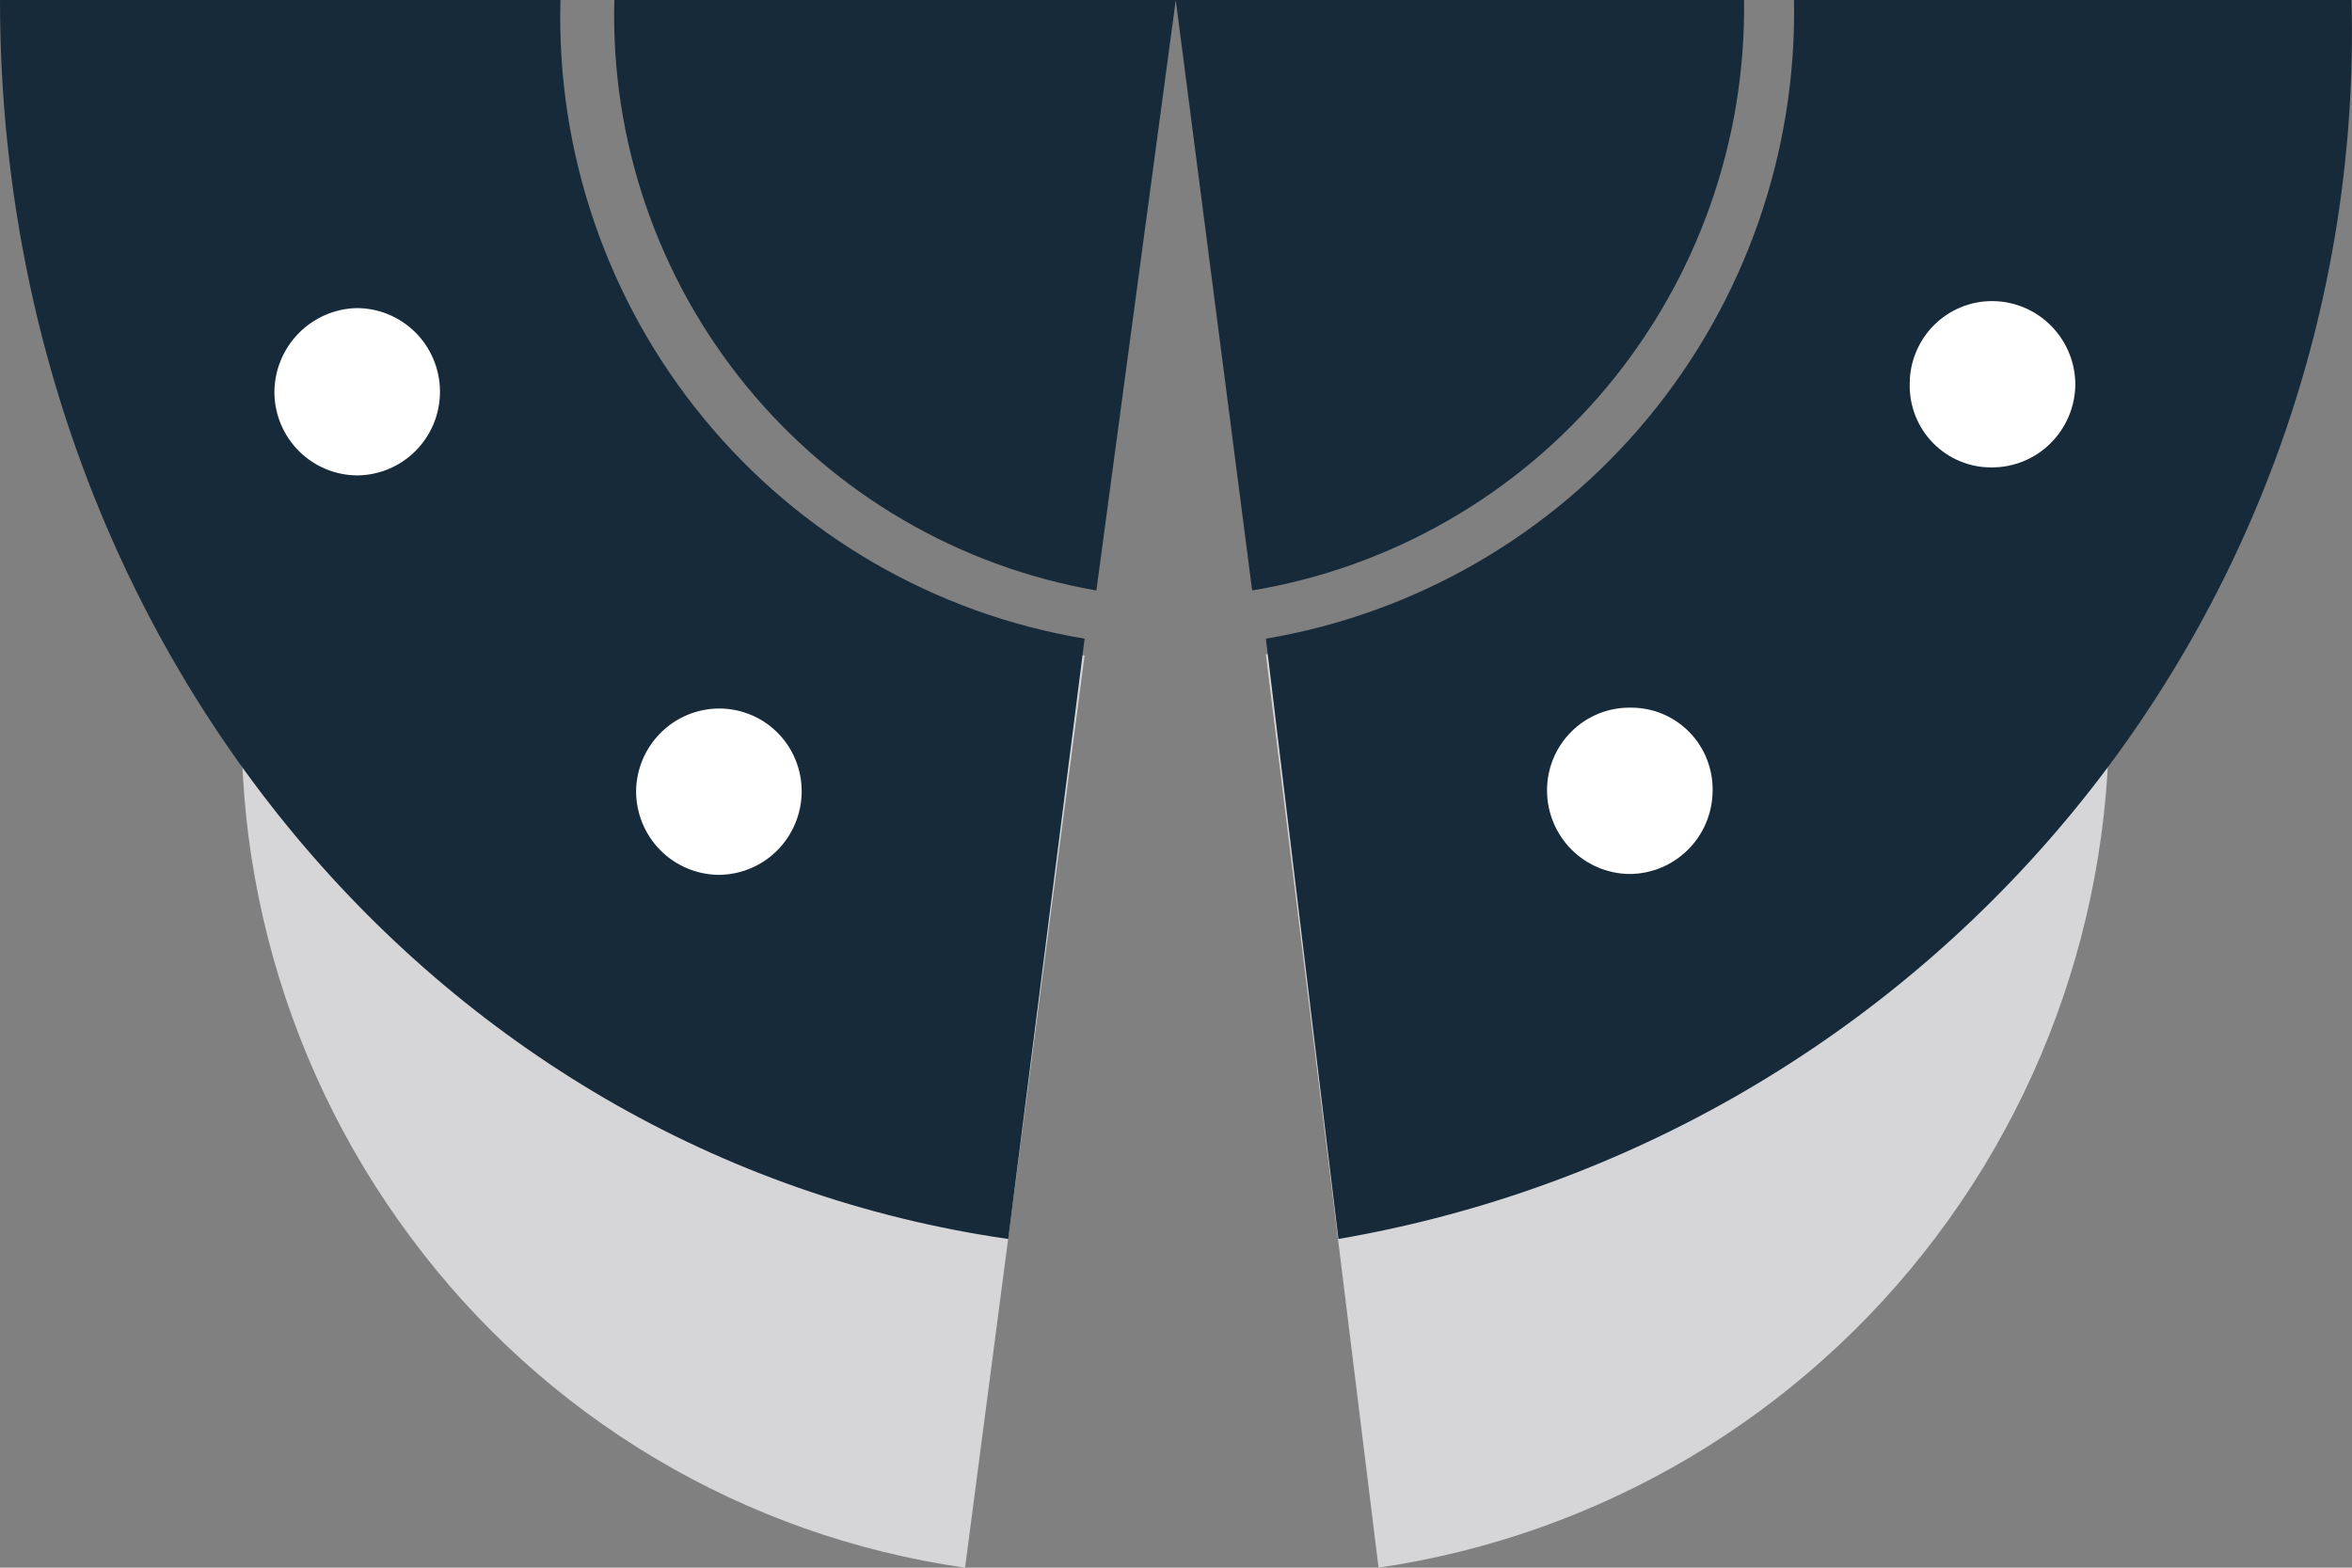
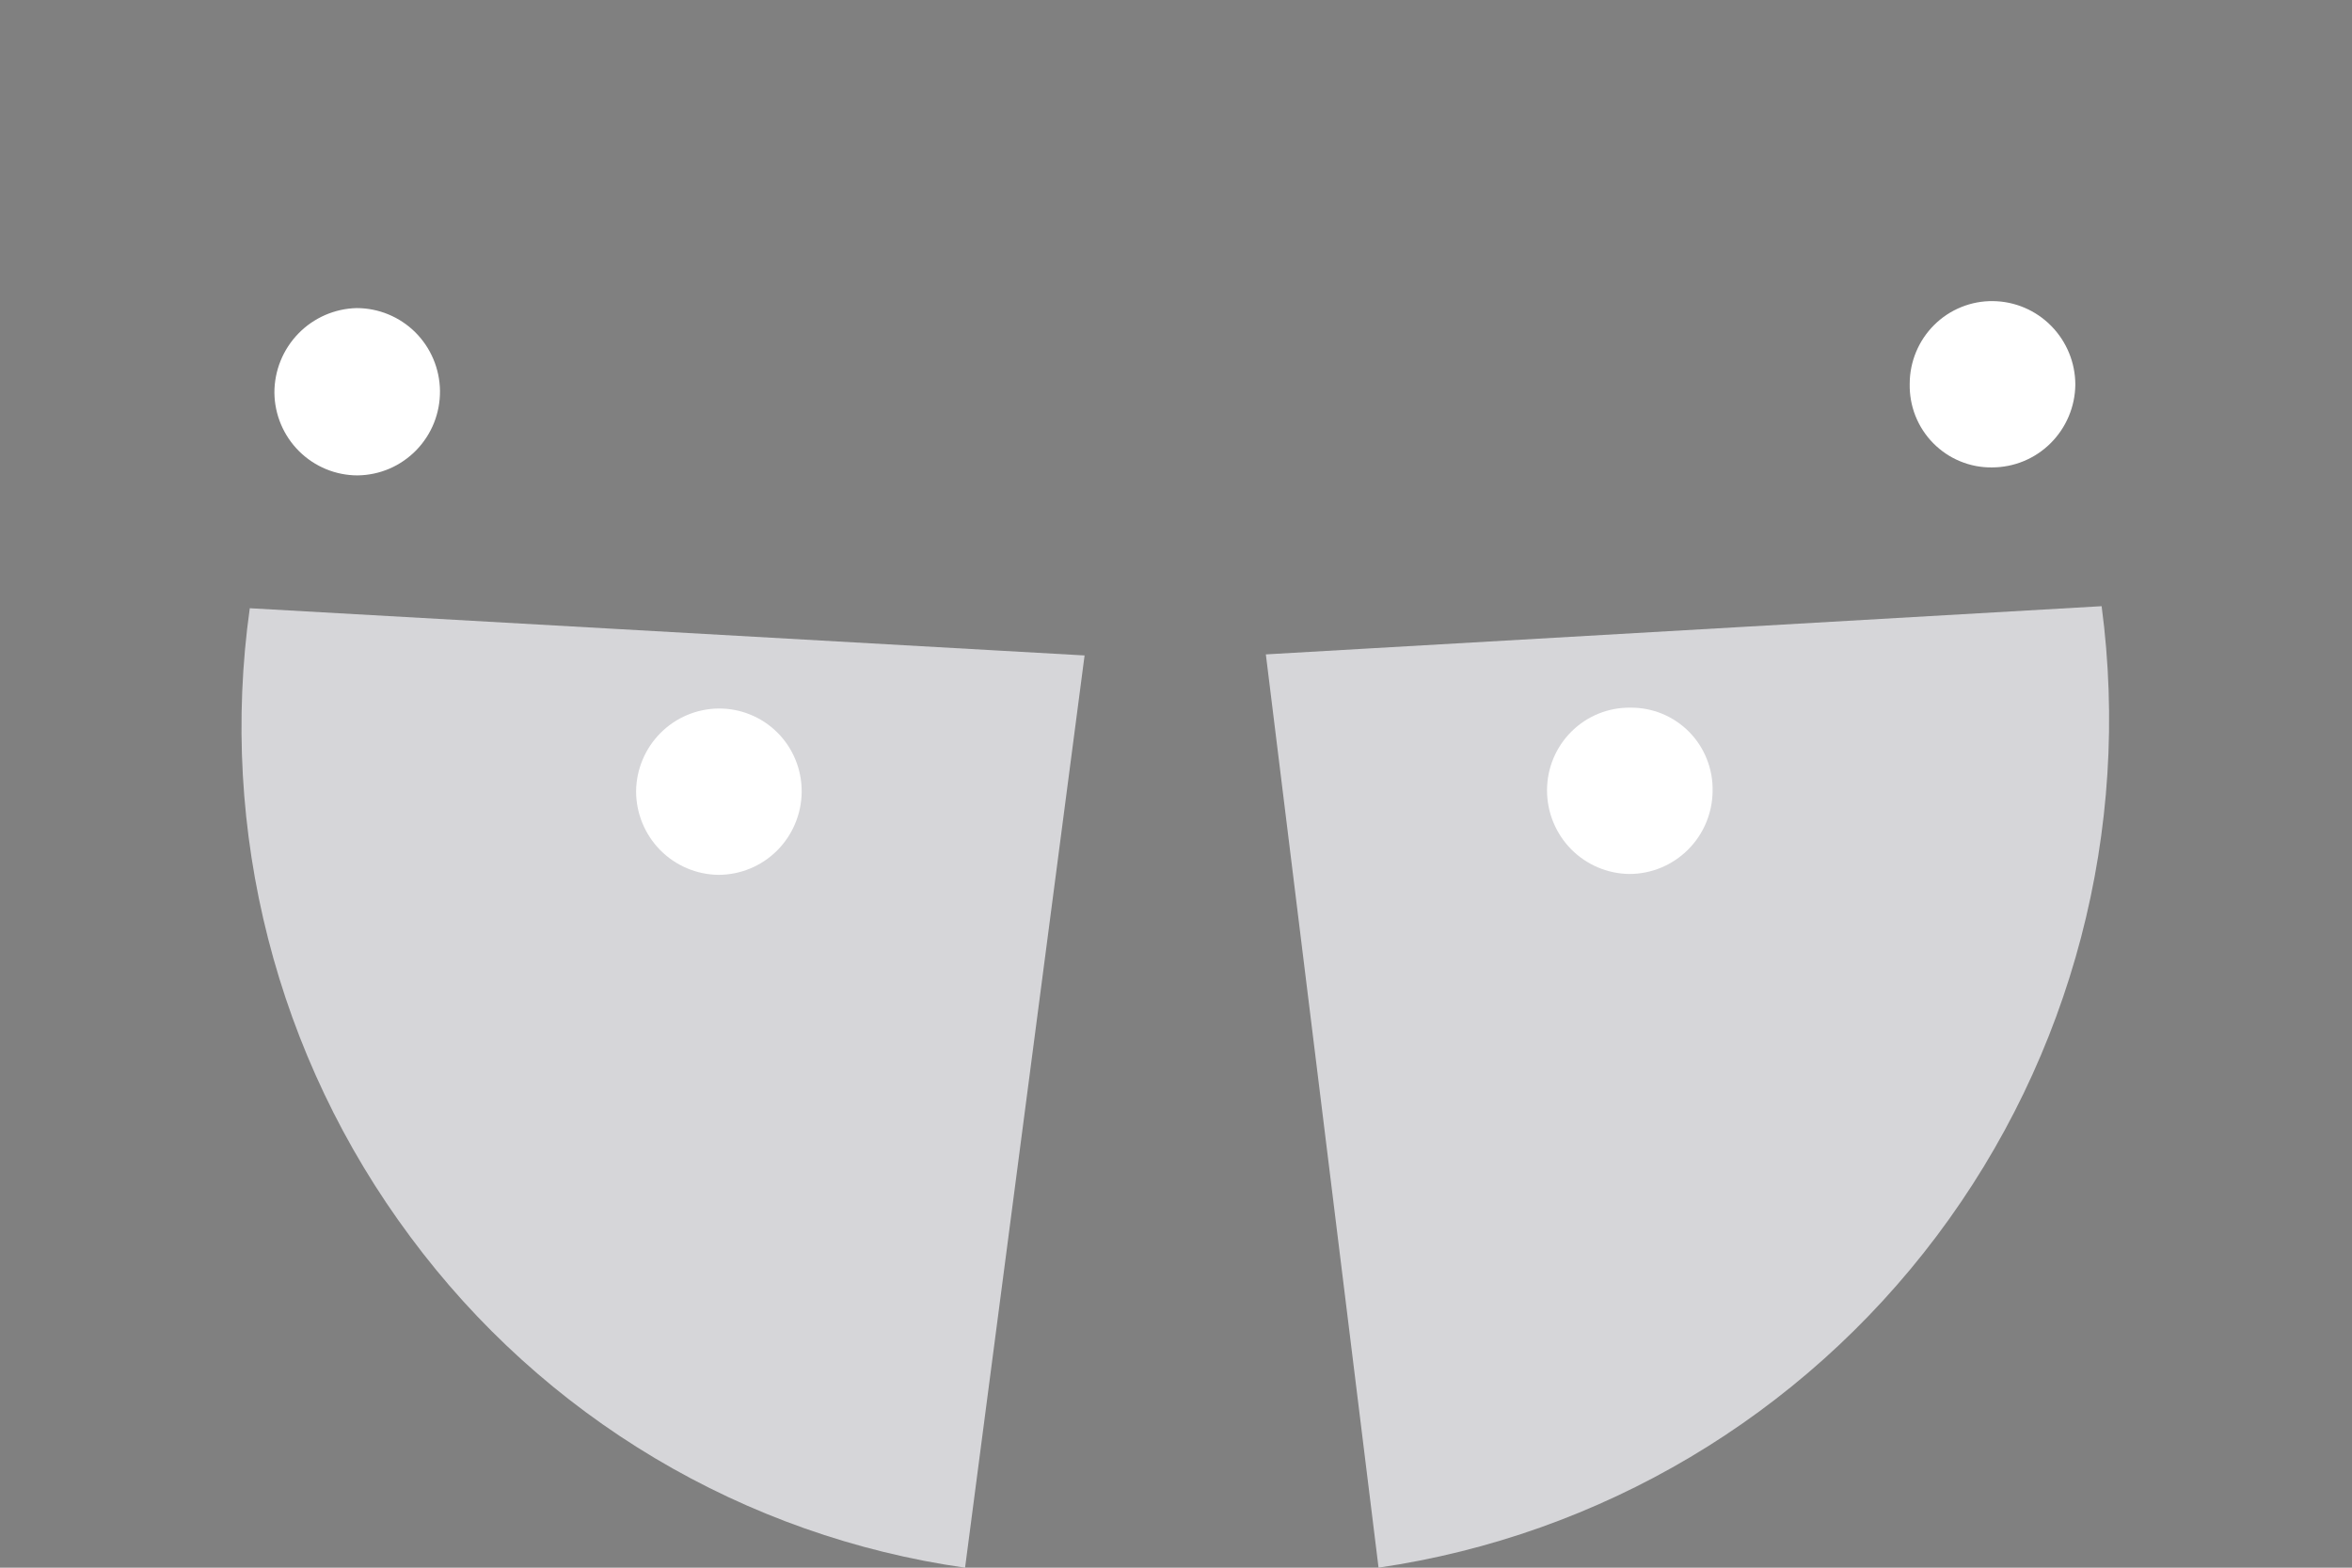
<svg xmlns="http://www.w3.org/2000/svg" width="60" height="40" viewBox="0 0 60 40" fill="none">
  <rect x="0" y="0" width="60" height="40" fill="#808080" stroke="none" />
  <path d="M53.613 15.467C54.37 21.172 52.858 26.946 49.405 31.538C45.952 36.131 40.836 39.17 35.167 39.999L32.292 16.697" fill="#D6D6D9" />
  <path d="M6.372 15.519C5.575 21.201 7.049 26.969 10.472 31.563C12.158 33.839 14.276 35.756 16.704 37.204C19.133 38.652 21.823 39.602 24.619 40L27.668 16.724" fill="#D6D6D9" />
-   <path d="M14.297 0H0C0 16.095 10.898 29.478 25.72 31.613L27.669 16.296C23.857 15.661 20.402 13.66 17.944 10.665C15.486 7.669 14.191 3.881 14.297 0ZM45.766 0C45.837 3.887 44.516 7.671 42.043 10.662C39.57 13.653 36.11 15.652 32.293 16.296L34.143 31.613C41.515 30.347 48.186 26.454 52.933 20.648C57.68 14.841 60.185 7.511 59.988 0H45.766ZM44.391 0H15.672C15.578 3.576 16.769 7.067 19.027 9.834C21.285 12.6 24.46 14.457 27.969 15.066L29.994 0L31.943 15.066C35.483 14.477 38.695 12.634 40.997 9.87C43.299 7.105 44.539 3.604 44.491 0H44.391Z" fill="#172A3A" />
  <path d="M9.124 12.13C8.565 12.13 8.028 11.908 7.631 11.514C7.233 11.119 7.006 10.582 7 10.021C6.999 9.456 7.219 8.915 7.611 8.511C8.004 8.107 8.538 7.874 9.099 7.861C9.658 7.861 10.195 8.083 10.593 8.477C10.99 8.872 11.217 9.409 11.224 9.97C11.227 10.251 11.175 10.529 11.072 10.789C10.968 11.049 10.814 11.286 10.619 11.487C10.424 11.687 10.192 11.847 9.935 11.958C9.679 12.068 9.403 12.126 9.124 12.13Z" fill="white" />
  <path d="M50.817 11.926C51.376 11.926 51.913 11.705 52.31 11.31C52.708 10.915 52.935 10.379 52.942 9.817C52.942 9.255 52.721 8.716 52.328 8.317C51.935 7.917 51.401 7.689 50.842 7.683C50.564 7.679 50.289 7.731 50.031 7.836C49.773 7.94 49.539 8.095 49.341 8.292C49.144 8.488 48.987 8.721 48.88 8.979C48.773 9.236 48.717 9.513 48.717 9.792C48.711 10.072 48.76 10.35 48.863 10.611C48.966 10.871 49.12 11.108 49.316 11.307C49.512 11.506 49.746 11.664 50.004 11.77C50.262 11.877 50.538 11.93 50.817 11.926Z" fill="white" />
  <path d="M20.451 20.213C20.444 20.774 20.217 21.311 19.82 21.706C19.422 22.101 18.885 22.322 18.326 22.322C17.767 22.315 17.233 22.087 16.84 21.688C16.447 21.288 16.227 20.749 16.227 20.188C16.233 19.63 16.456 19.098 16.849 18.703C17.241 18.309 17.771 18.085 18.326 18.078C18.604 18.075 18.88 18.127 19.137 18.232C19.395 18.336 19.629 18.491 19.827 18.687C20.025 18.883 20.182 19.117 20.289 19.375C20.396 19.632 20.451 19.909 20.451 20.188V20.213Z" fill="white" />
  <path d="M41.564 22.3C42.124 22.3 42.66 22.078 43.058 21.683C43.456 21.289 43.682 20.752 43.689 20.191C43.696 19.91 43.646 19.632 43.543 19.372C43.441 19.111 43.287 18.874 43.091 18.675C42.895 18.476 42.661 18.319 42.403 18.212C42.145 18.106 41.868 18.053 41.589 18.056C41.312 18.053 41.036 18.105 40.778 18.209C40.521 18.314 40.286 18.469 40.089 18.665C39.891 18.861 39.734 19.095 39.627 19.352C39.52 19.61 39.465 19.886 39.465 20.166C39.465 20.727 39.685 21.266 40.078 21.666C40.471 22.065 41.005 22.293 41.564 22.3Z" fill="white" />
</svg>